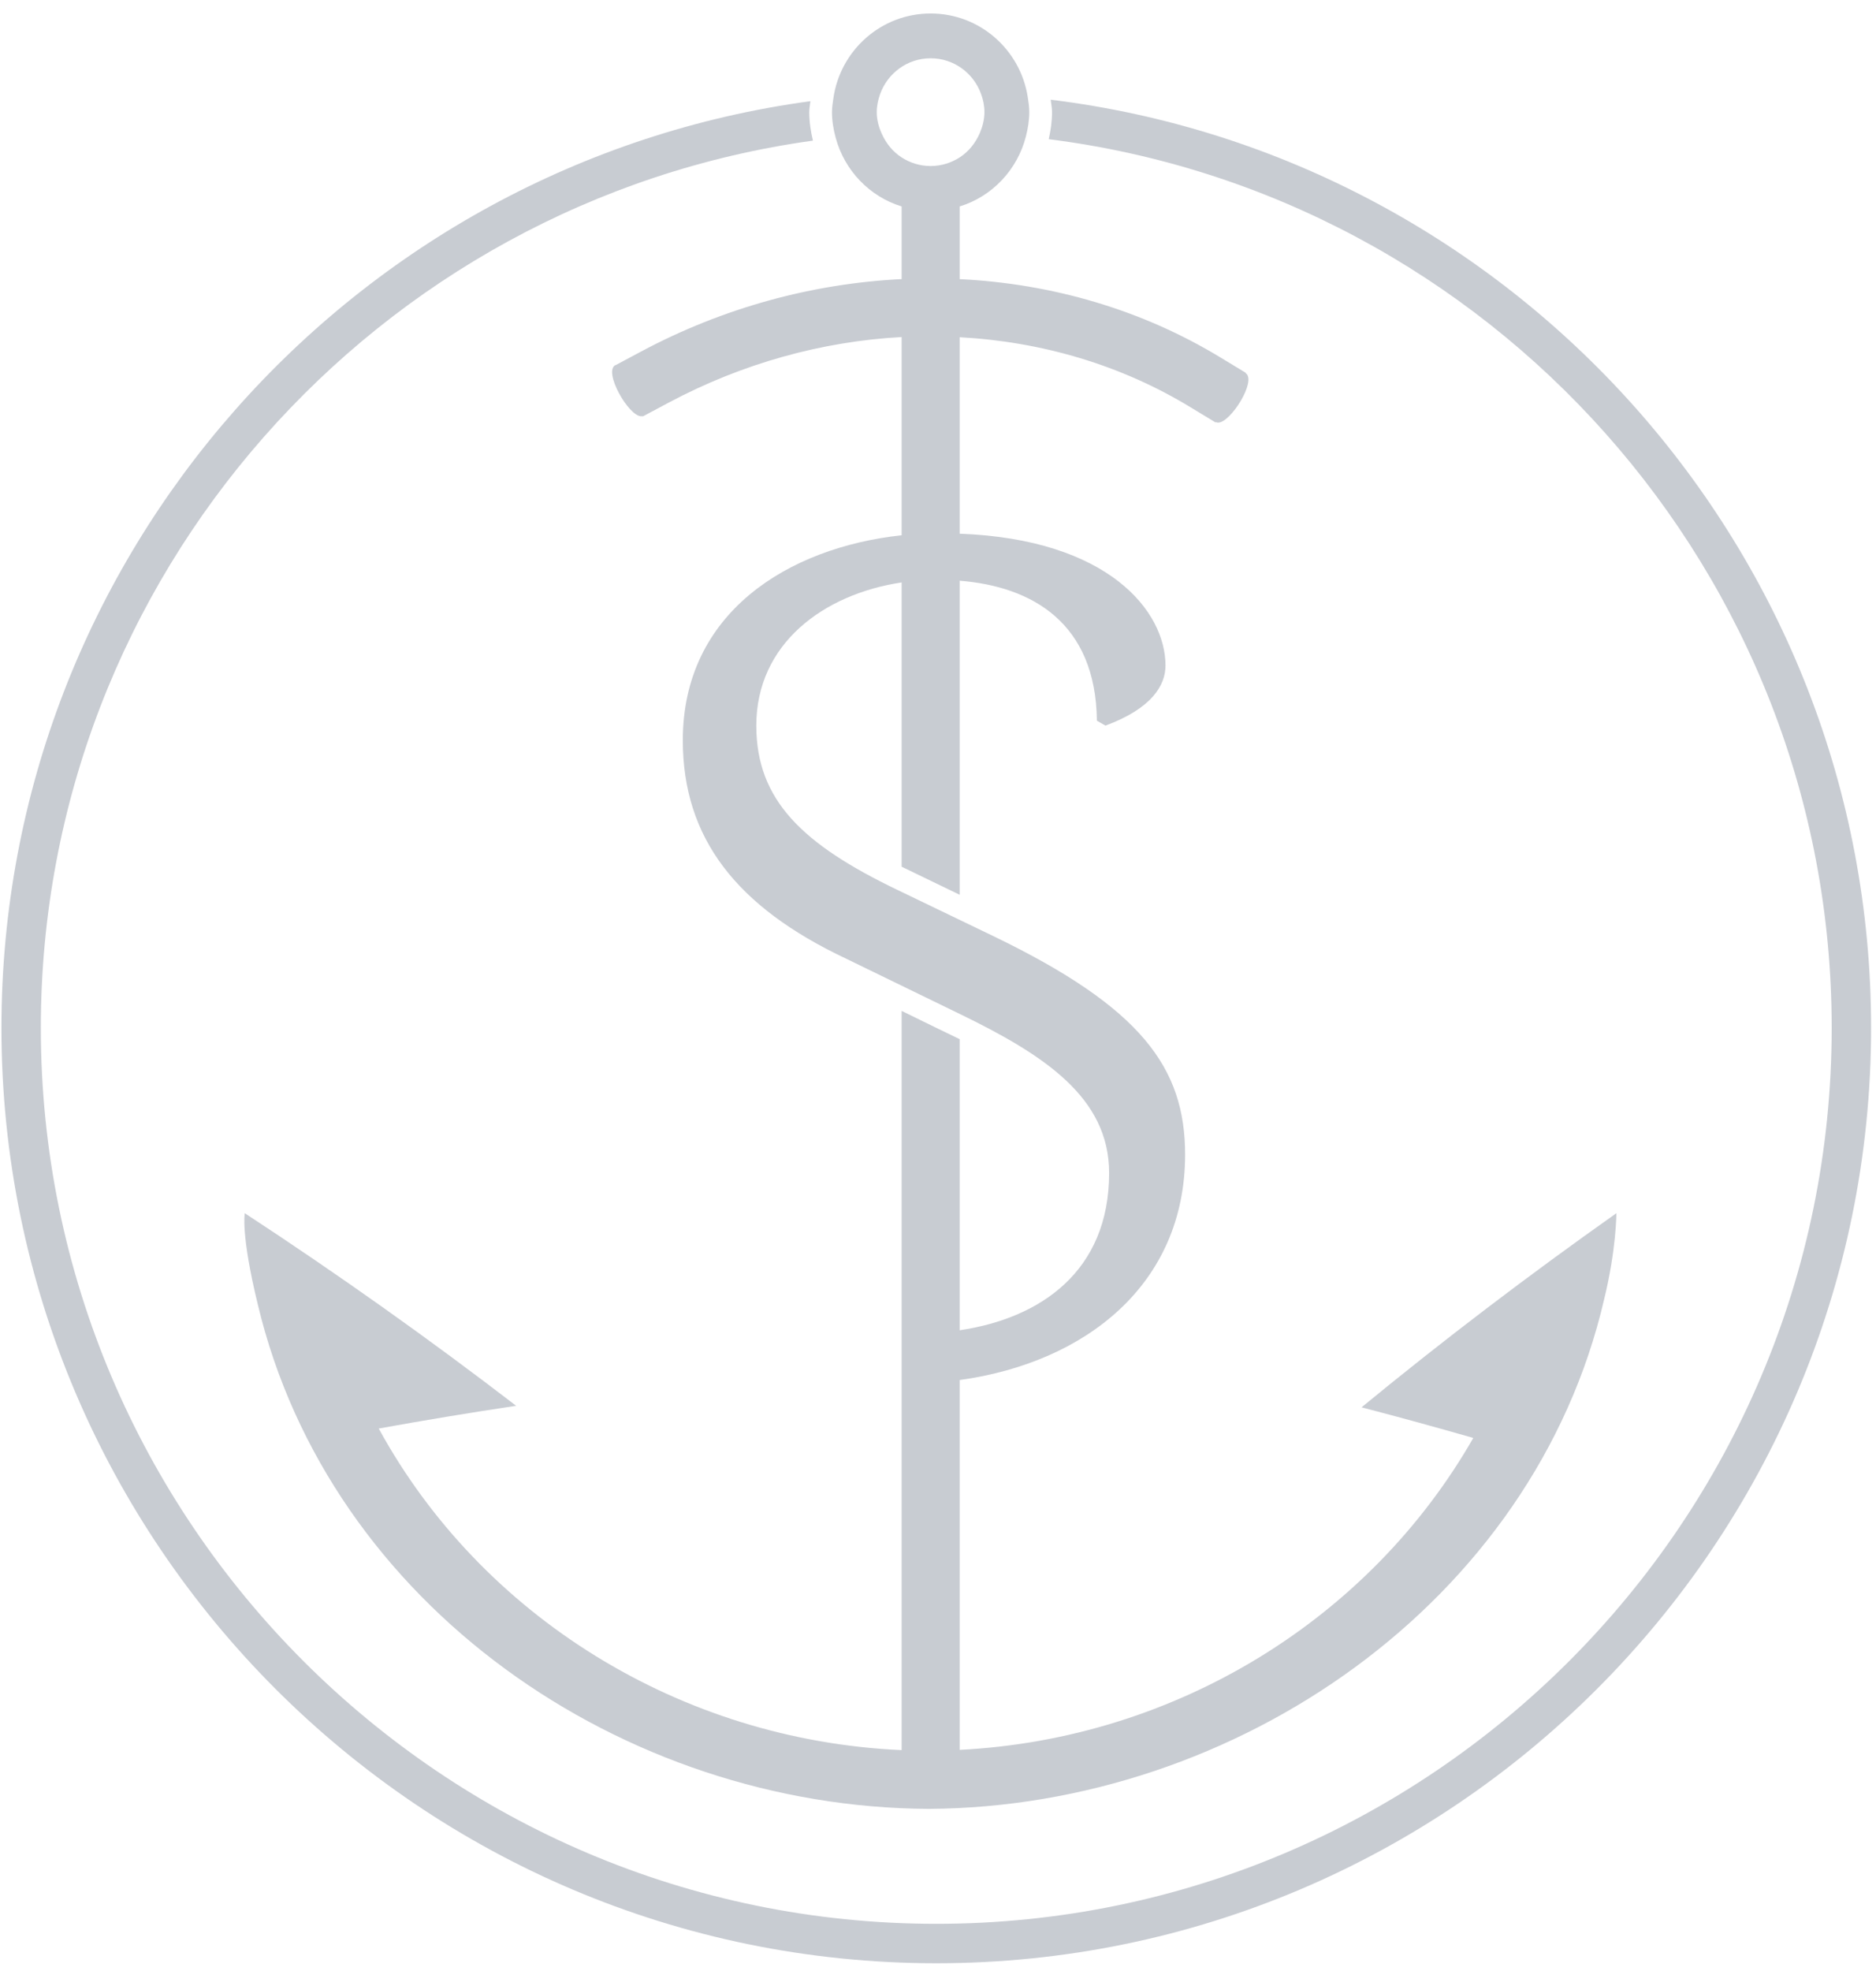
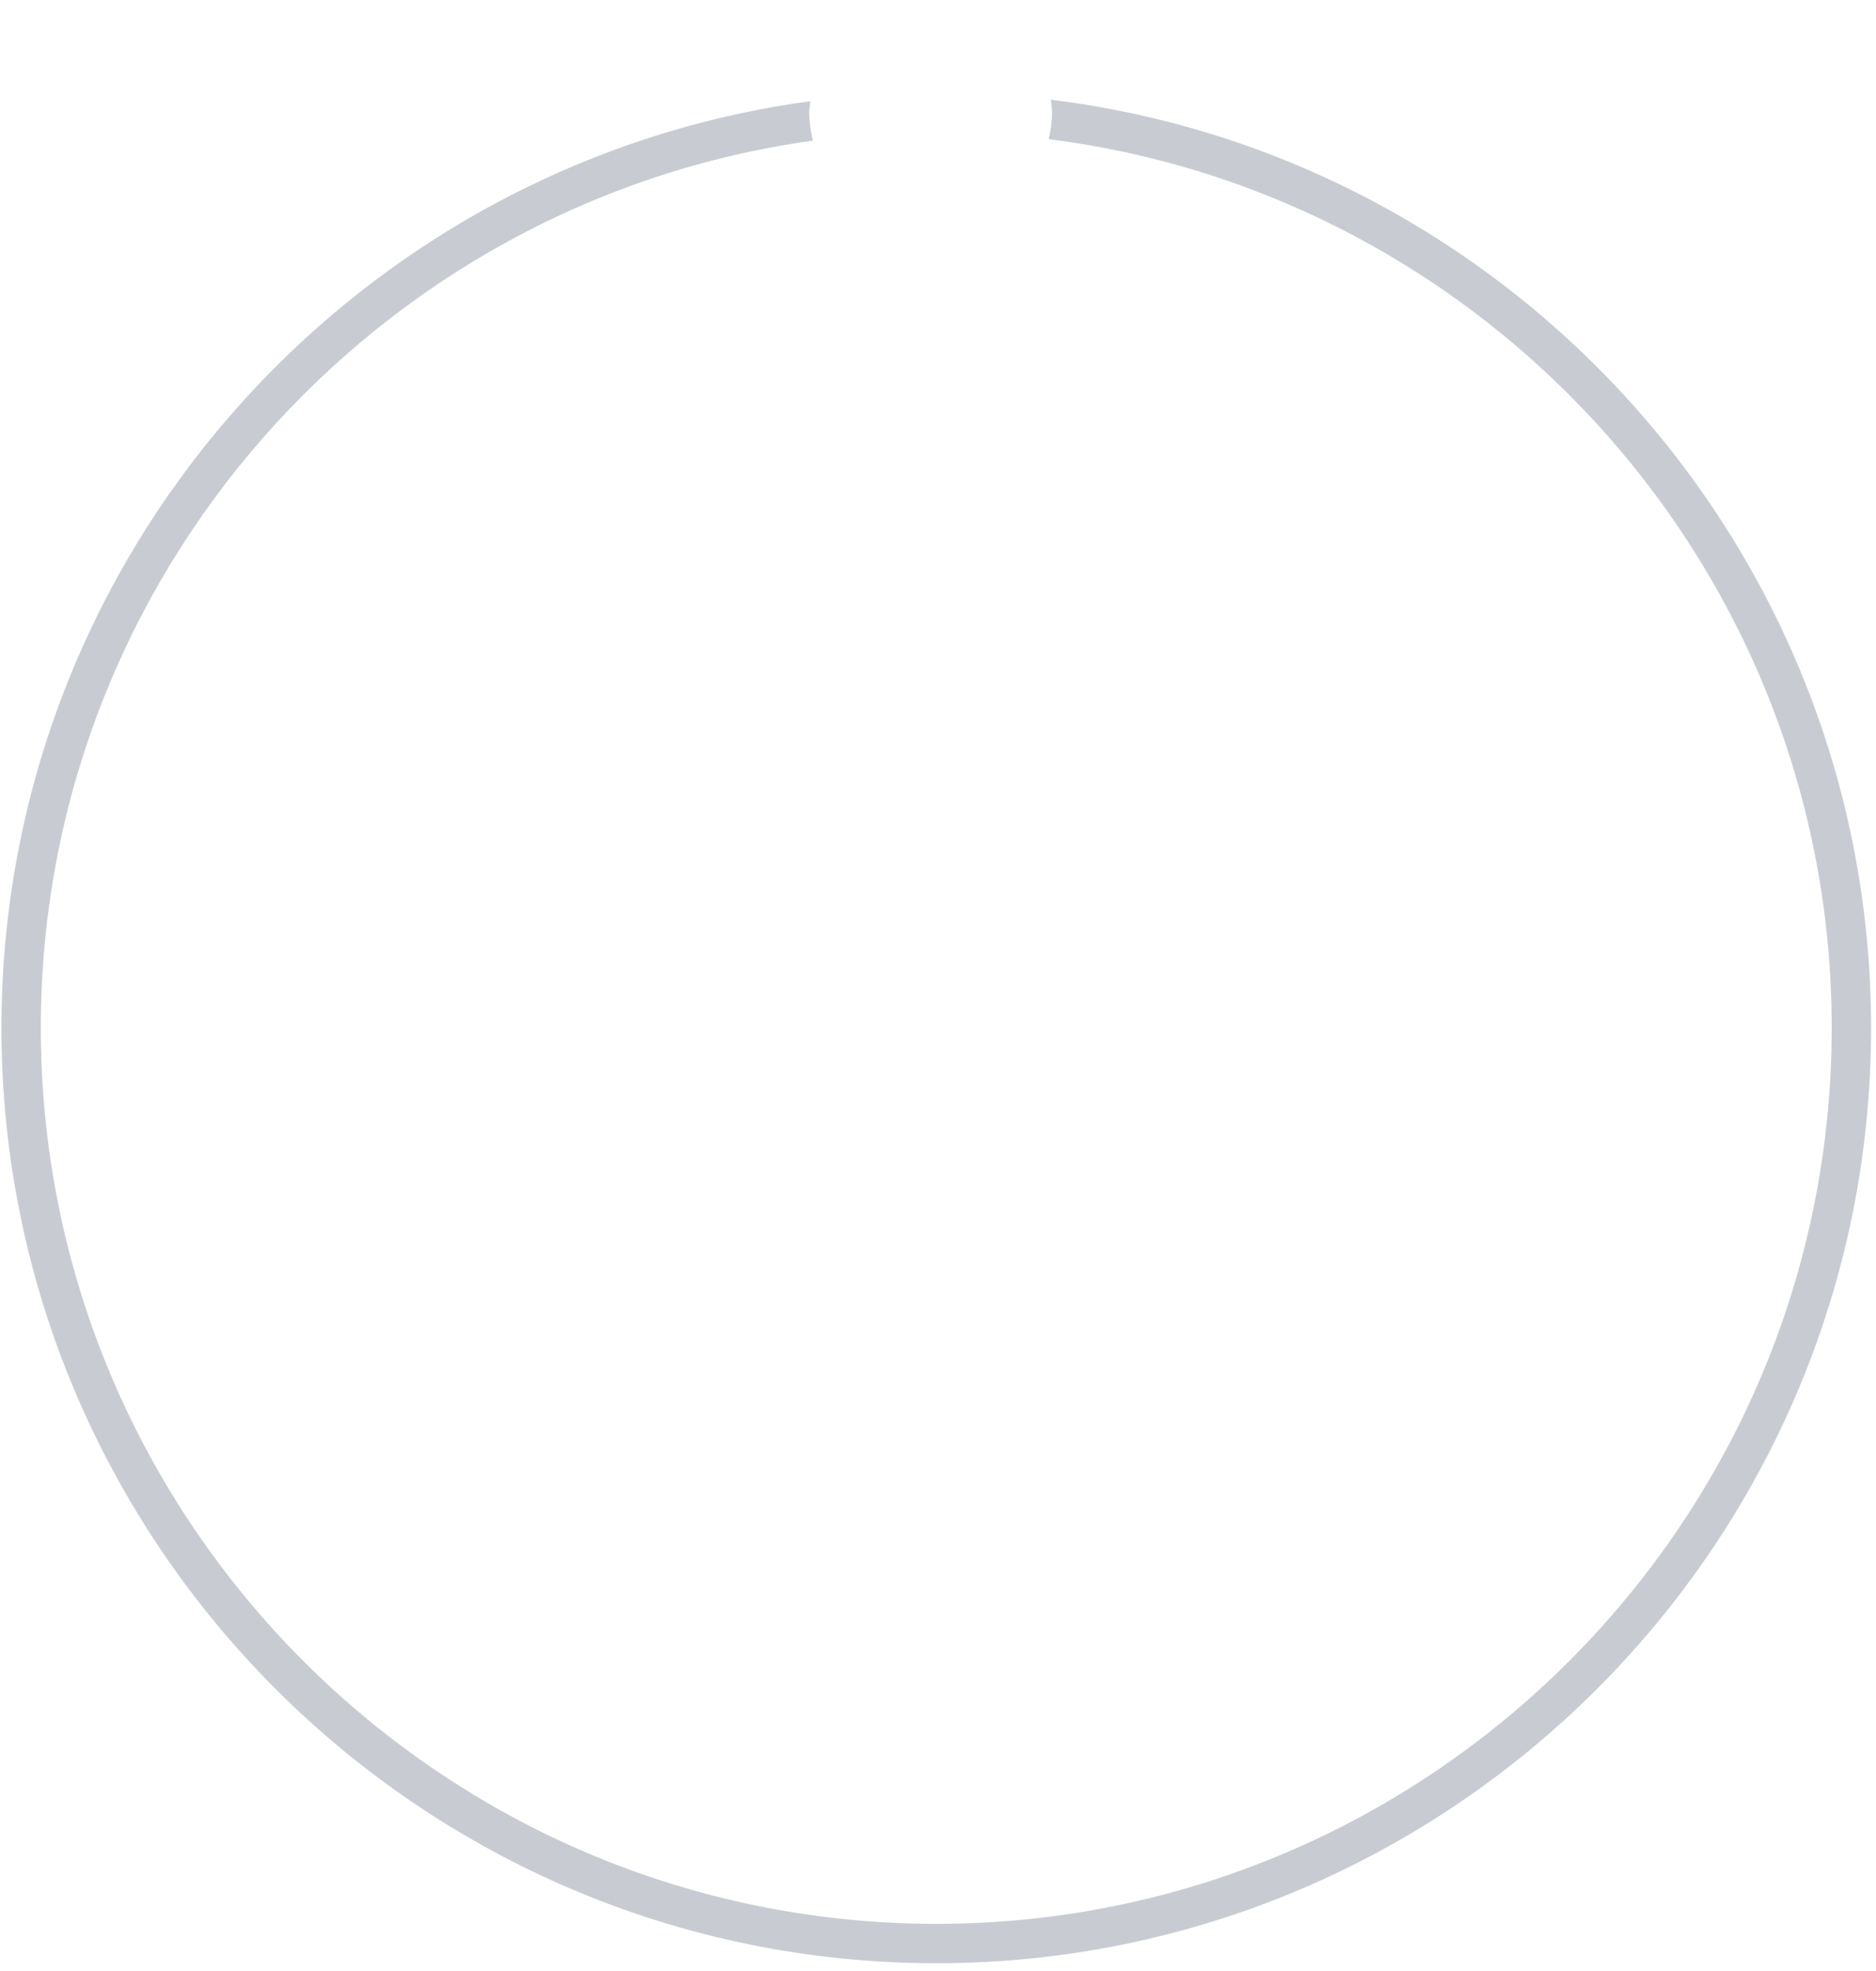
<svg xmlns="http://www.w3.org/2000/svg" width="60px" height="63px" viewBox="0 0 60 63" version="1.1">
  <title>Safe Pacific Icon</title>
  <desc>Created with Sketch.</desc>
  <defs />
  <g id="Page-1" stroke="none" stroke-width="1" fill="none" fill-rule="evenodd" opacity="0.5">
    <g id="Search-Results" transform="translate(-43, -1380)" fill="#9299A6">
      <g id="Footer" transform="translate(0, 1327.538)">
        <g id="Safe-Pacific-Icon" transform="translate(43, 52)">
          <path d="M33.604,3.649 C33.619,3.781 33.647,3.91 33.647,4.047 C33.647,4.345 33.604,4.632 33.541,4.911 C47.639,6.687 58.583,18.744 58.583,33.316 C58.583,49.107 45.737,61.954 29.945,61.954 C14.155,61.954 1.306,49.107 1.306,33.316 C1.306,18.864 12.069,6.884 26,4.957 C25.93,4.663 25.883,4.362 25.883,4.047 C25.883,3.928 25.907,3.814 25.919,3.696 C11.33,5.669 0.046,18.196 0.046,33.316 C0.046,49.802 13.459,63.214 29.945,63.214 C46.431,63.214 59.843,49.802 59.843,33.316 C59.843,18.07 48.369,5.459 33.604,3.649" id="Fill-22" />
-           <path d="M29.765,2.325 C30.505,2.325 31.132,2.797 31.373,3.454 C31.443,3.637 31.485,3.837 31.485,4.046 C31.485,4.285 31.425,4.506 31.338,4.714 C31.2,5.032 30.982,5.307 30.693,5.494 C30.423,5.666 30.106,5.769 29.765,5.769 C29.42,5.769 29.103,5.666 28.837,5.494 C28.553,5.311 28.339,5.044 28.201,4.735 C28.105,4.524 28.041,4.293 28.041,4.046 C28.041,3.845 28.084,3.655 28.146,3.476 C28.384,2.808 29.015,2.325 29.765,2.325 M28.837,7.061 L28.837,7.804 L28.837,9.383 C25.998,9.523 23.141,10.291 20.501,11.7 L19.686,12.135 L19.684,12.13 C19.285,12.334 20.102,13.768 20.51,13.768 C20.524,13.768 20.537,13.766 20.549,13.763 L20.556,13.774 L21.374,13.338 C23.742,12.074 26.299,11.373 28.837,11.235 L28.837,17.571 C25.204,17.962 21.838,20.053 21.838,24.125 C21.838,27.257 23.563,29.453 27.05,31.099 C27.05,31.099 30.549,32.802 30.693,32.87 C33.385,34.177 35.473,35.534 35.473,37.954 C35.473,41.084 33.295,42.596 30.693,42.982 L30.693,33.677 C30.451,33.559 30.204,33.439 29.946,33.316 L28.837,32.774 L28.837,36.081 L28.837,56.402 C21.754,56.086 15.392,52.118 12.113,46.123 C13.573,45.859 15.038,45.616 16.508,45.396 C13.731,43.264 10.838,41.21 7.829,39.24 C7.829,39.24 7.694,39.894 8.244,42.152 C10.537,51.78 19.912,58.236 29.709,58.28 C39.533,58.223 49.057,51.677 51.305,41.993 C51.697,40.392 51.697,39.24 51.697,39.24 C48.873,41.235 46.153,43.304 43.546,45.445 C44.743,45.756 45.934,46.084 47.12,46.424 C43.806,52.213 37.607,56.044 30.693,56.394 L30.693,44.573 C34.719,44.016 37.903,41.516 37.903,37.366 C37.903,34.583 36.491,32.665 31.79,30.393 L28.695,28.903 C25.679,27.453 24.189,26.045 24.189,23.655 C24.189,21.034 26.346,19.452 28.837,19.079 L28.837,28.165 C28.896,28.193 30.693,29.062 30.693,29.062 L30.693,19.024 C33.005,19.208 35.046,20.365 35.082,23.498 L35.356,23.655 C36.845,23.105 37.276,22.362 37.276,21.735 C37.276,20.002 35.457,17.697 30.693,17.521 L30.693,11.241 C33.311,11.382 35.858,12.127 38.087,13.486 L38.881,13.967 L38.89,13.953 C38.912,13.966 38.936,13.97 38.96,13.97 C39.365,13.97 40.202,12.623 39.84,12.39 L39.846,12.38 L39.052,11.899 C36.528,10.362 33.649,9.528 30.693,9.384 L30.693,7.804 L30.693,7.061 C31.736,6.741 32.541,5.886 32.812,4.821 C32.875,4.572 32.919,4.315 32.919,4.046 C32.919,3.881 32.895,3.72 32.87,3.562 C32.635,2.054 31.338,0.893 29.765,0.893 C28.177,0.893 26.872,2.075 26.654,3.602 C26.633,3.748 26.609,3.895 26.609,4.046 C26.609,4.331 26.657,4.601 26.727,4.863 C27.009,5.909 27.806,6.744 28.837,7.061" id="Fill-27" />
        </g>
      </g>
    </g>
  </g>
</svg>